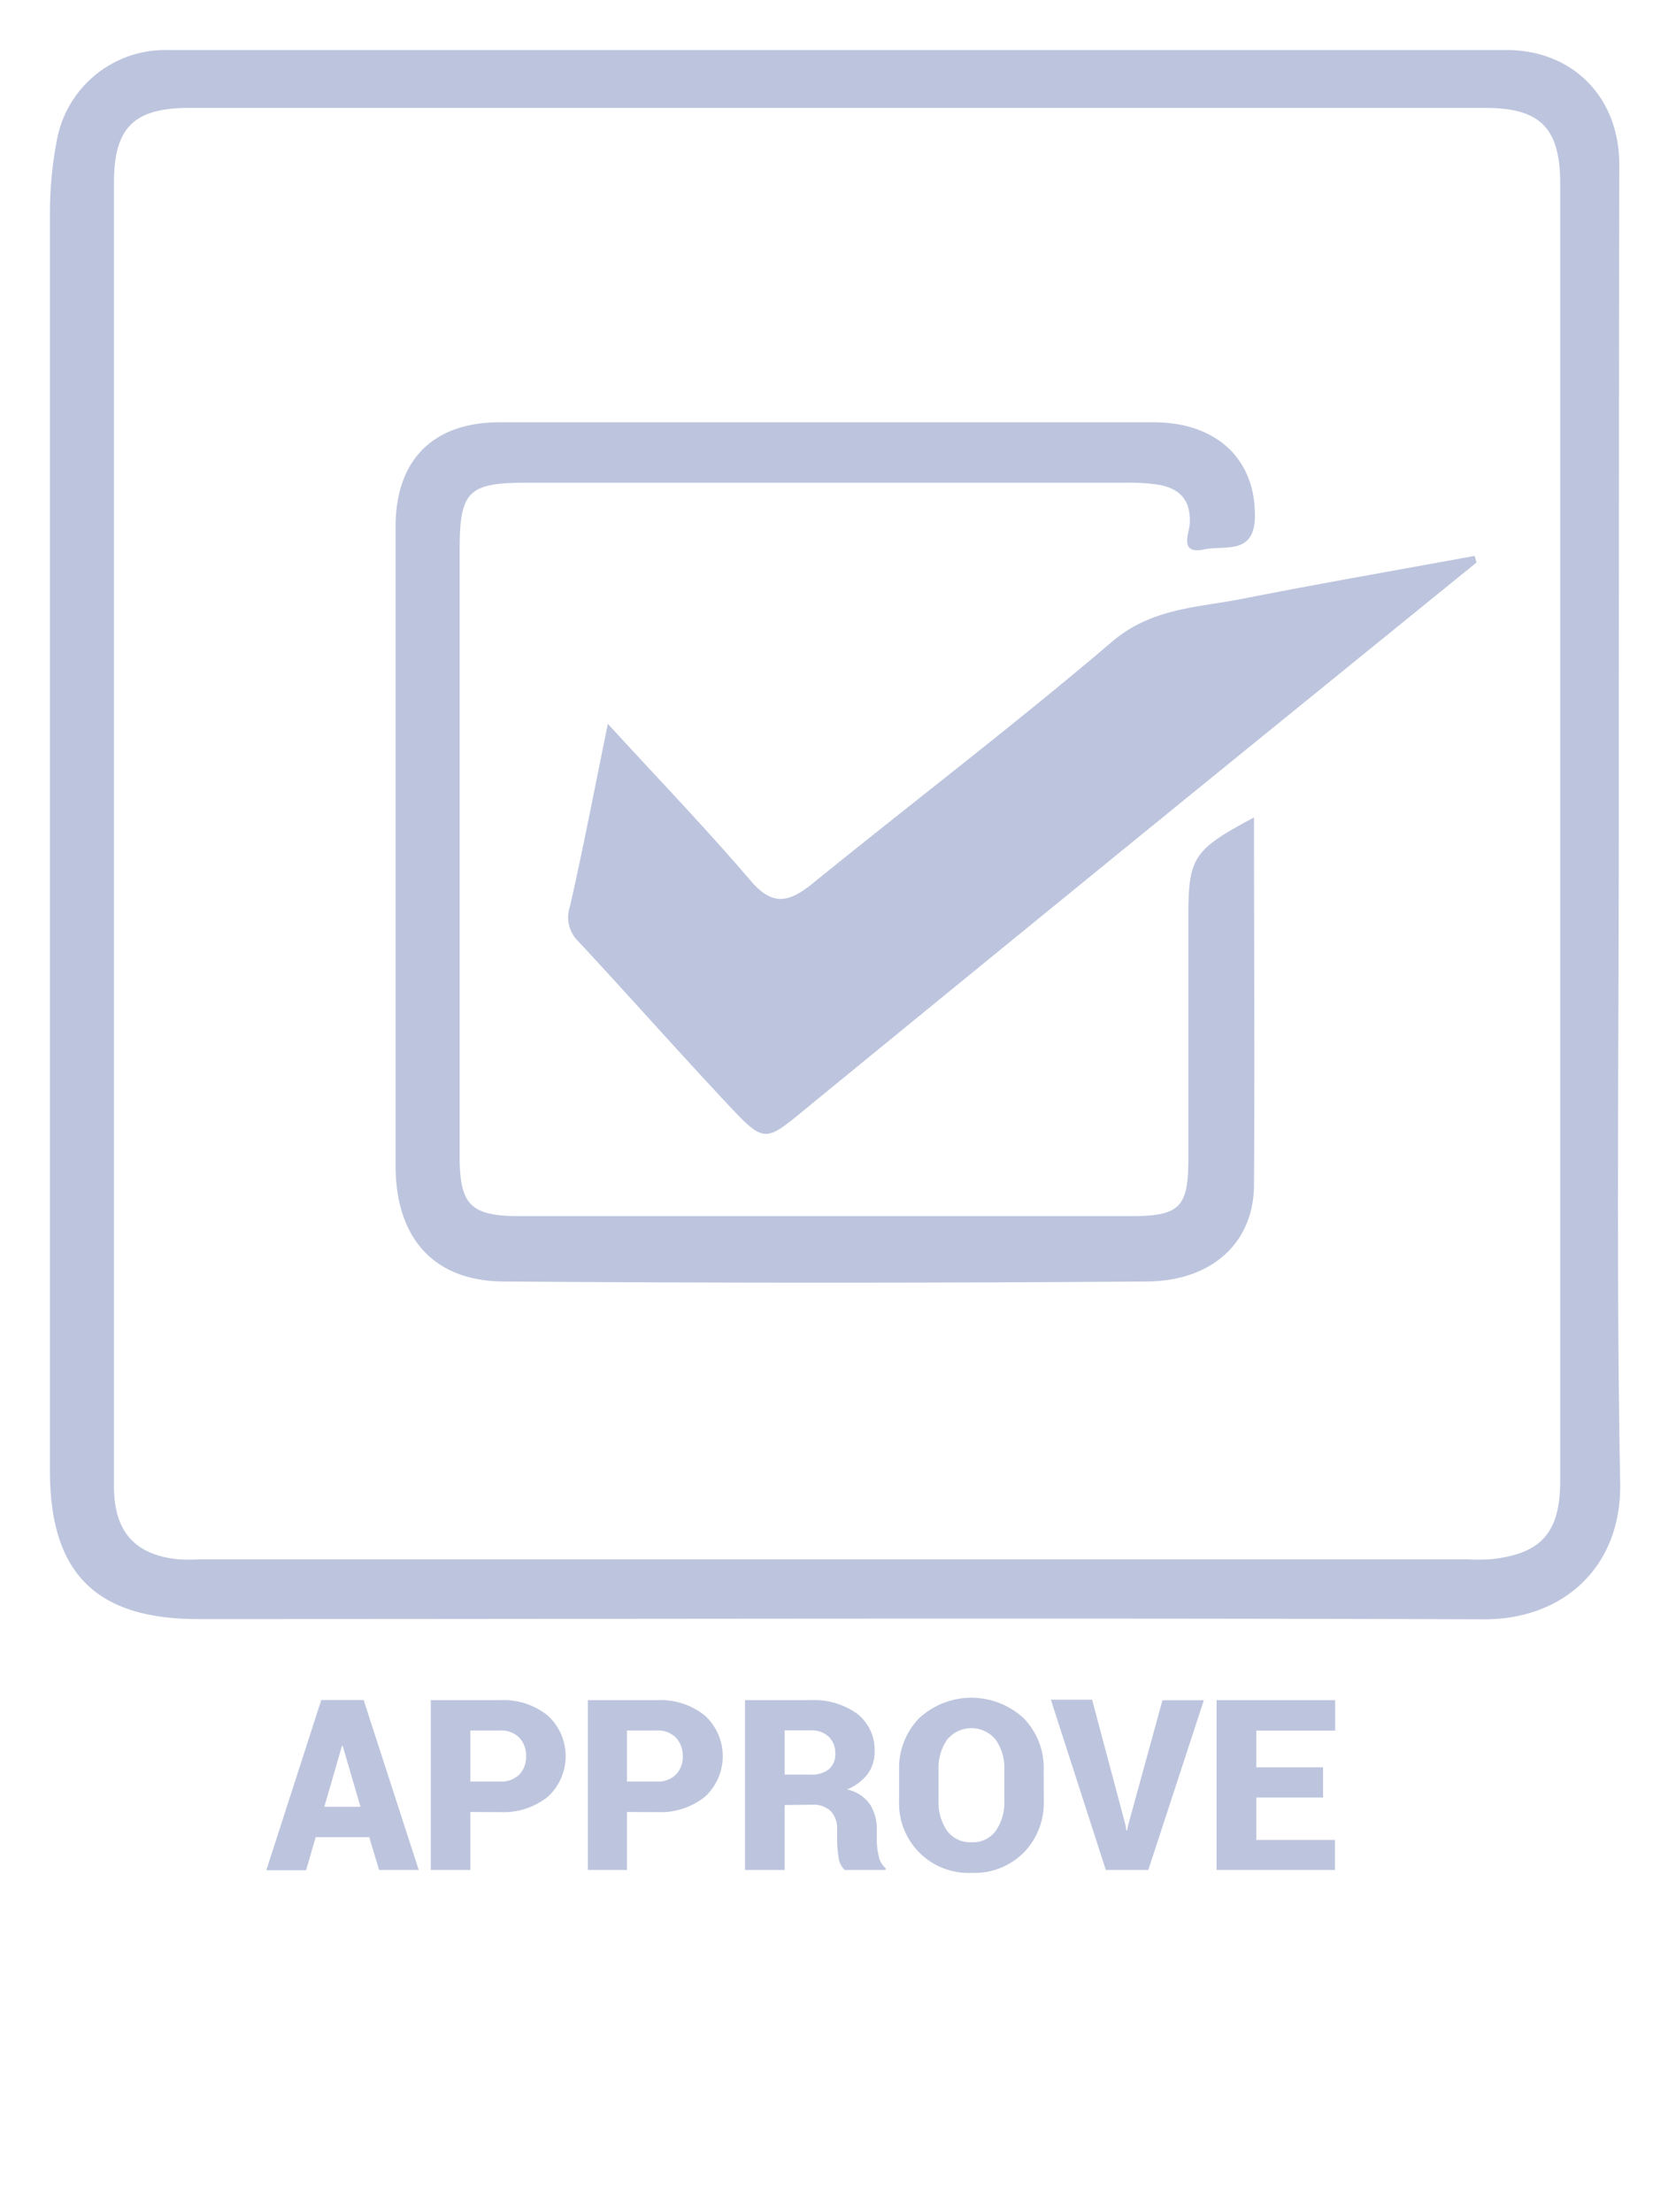
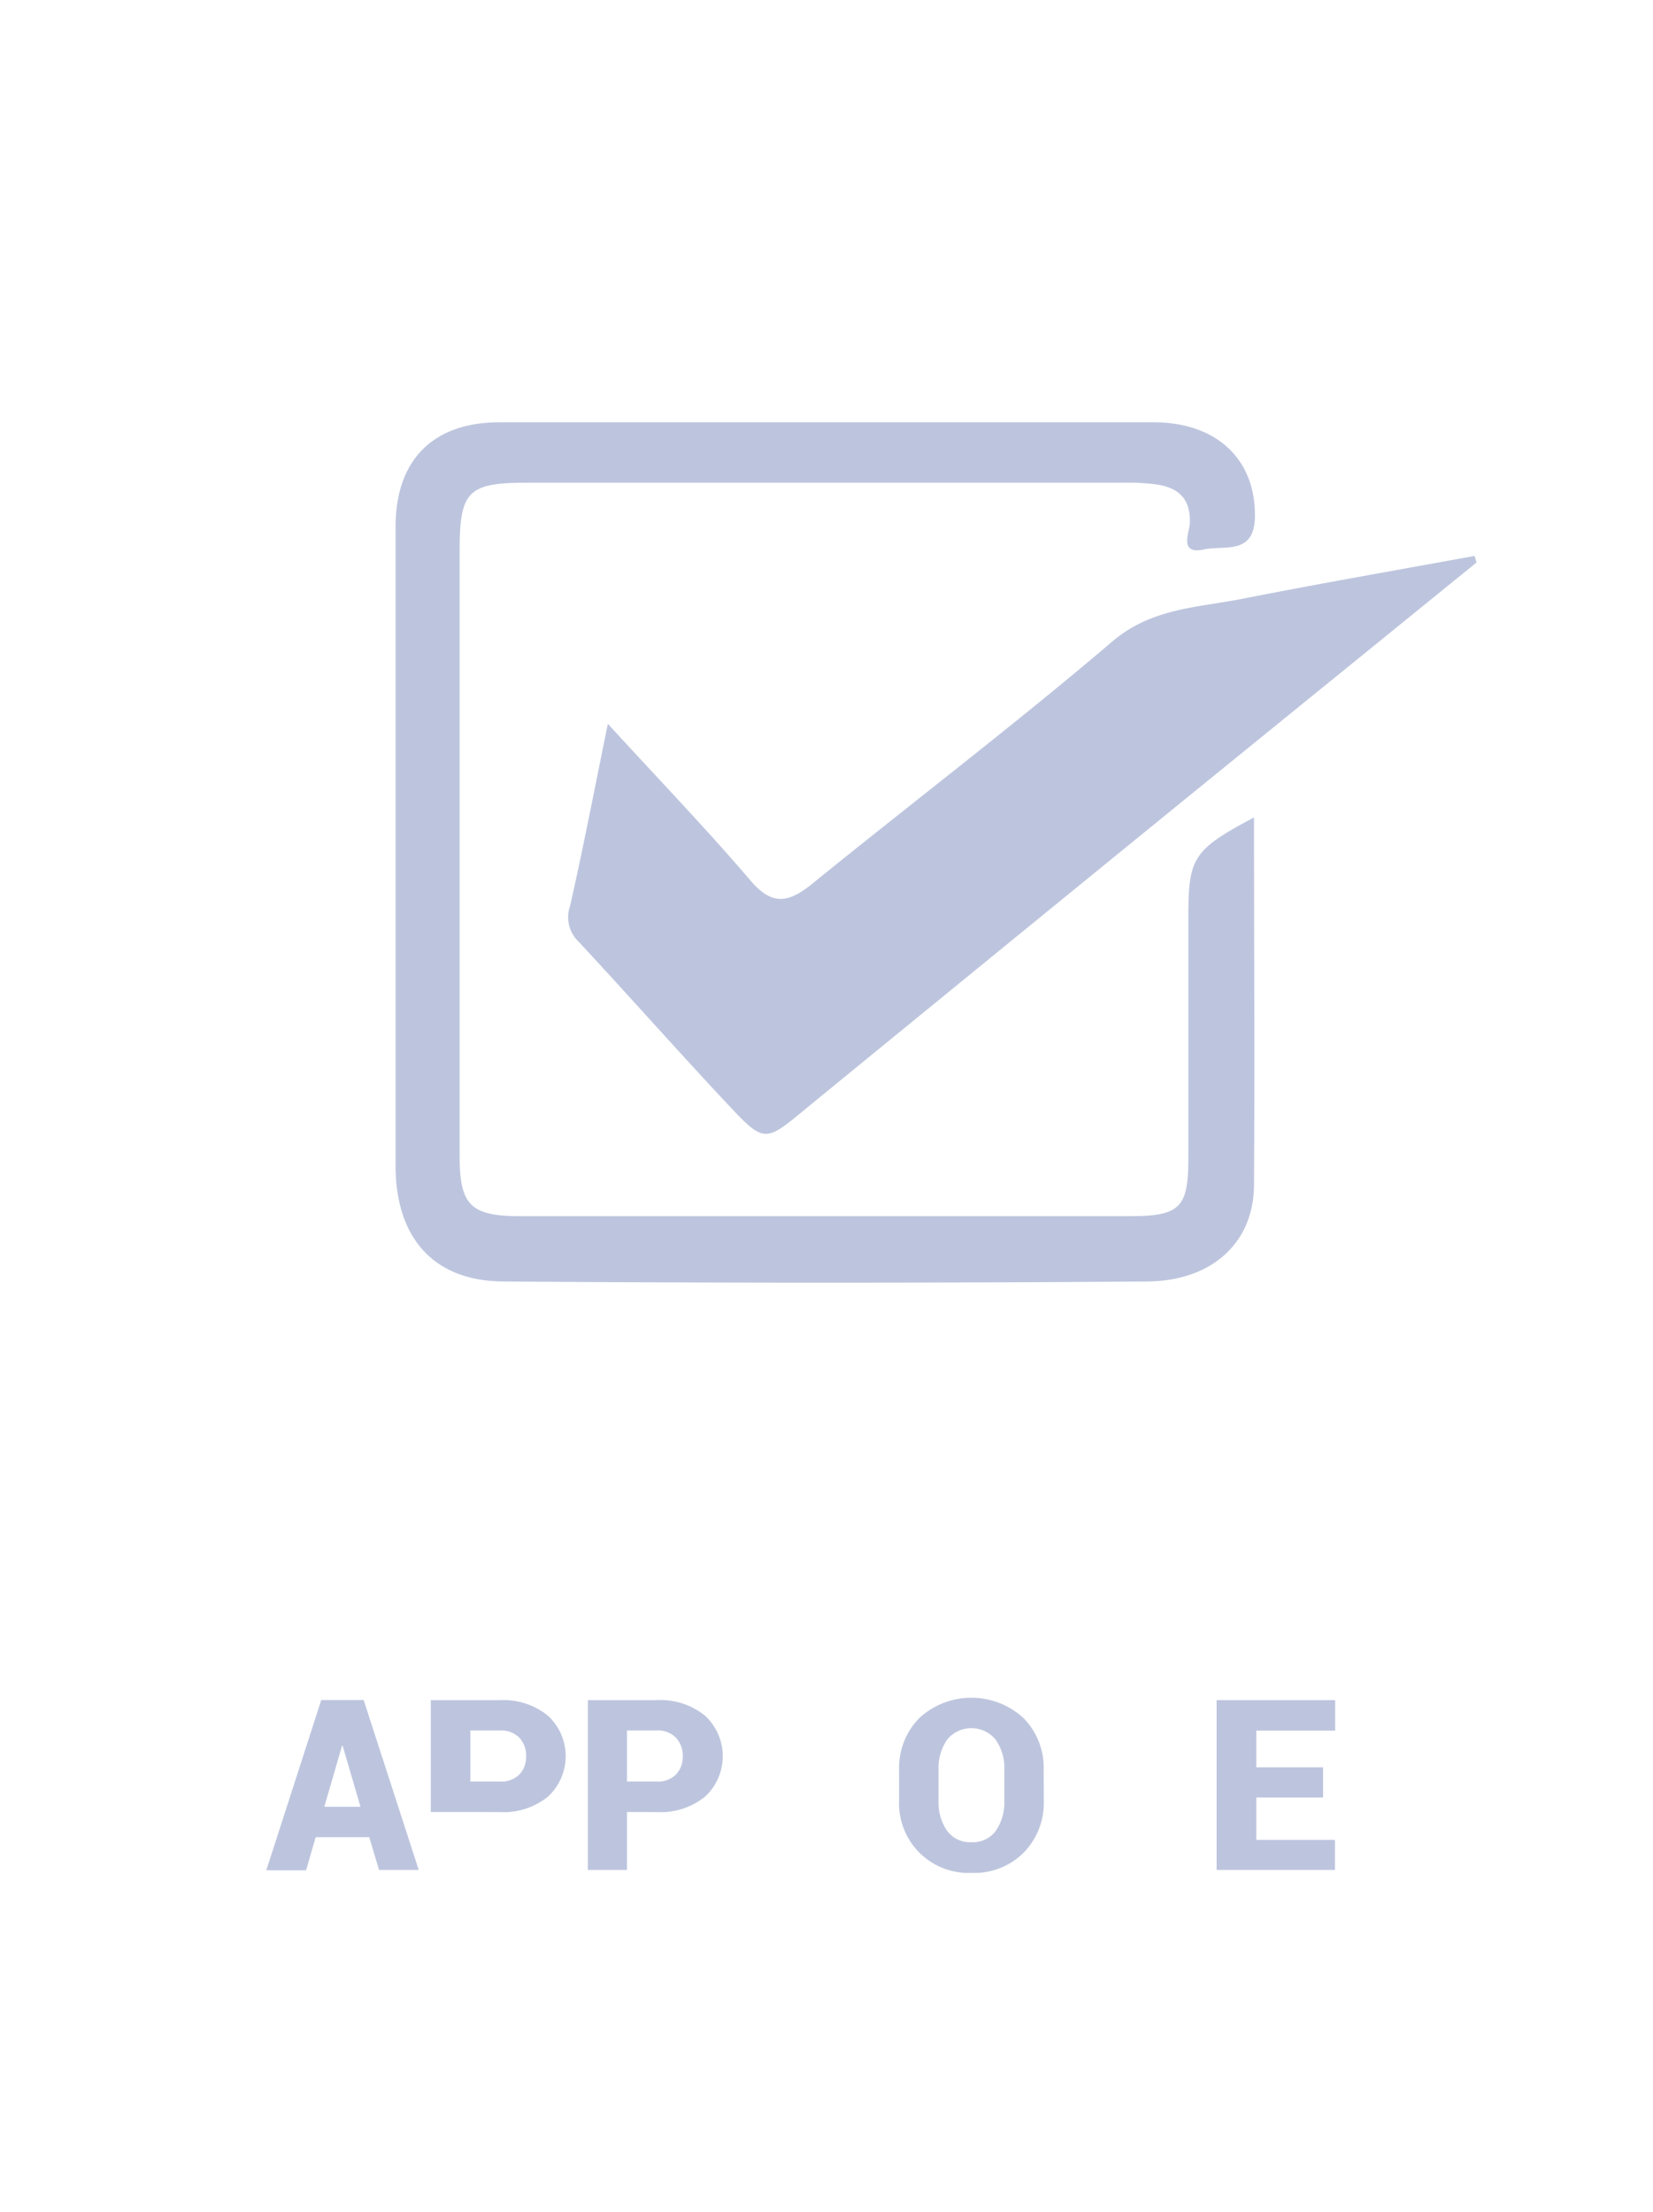
<svg xmlns="http://www.w3.org/2000/svg" width="51.15mm" height="68.44mm" viewBox="0 0 145 194">
  <title>HUB Topic Icon</title>
  <g id="Approve">
    <path d="M32.39,161.13H27.69l-.84,2.9H23.36l4.82-14.93H31.9L36.73,164H33.25Zm-3.94-2.67h3.17l-1.56-5.34H30Z" fill="#bdc5de" />
-     <path d="M41.26,158.92V164H37.79V149.11h6.06a6.19,6.19,0,0,1,4.21,1.36,4.83,4.83,0,0,1,0,7.11,6.22,6.22,0,0,1-4.21,1.35Zm0-2.67h2.58a2.26,2.26,0,0,0,1.72-.62,2.22,2.22,0,0,0,.59-1.59,2.3,2.3,0,0,0-.59-1.63,2.23,2.23,0,0,0-1.72-.64H41.26Z" fill="#bdc5de" />
+     <path d="M41.26,158.92H37.79V149.11h6.06a6.19,6.19,0,0,1,4.21,1.36,4.83,4.83,0,0,1,0,7.11,6.22,6.22,0,0,1-4.21,1.35Zm0-2.67h2.58a2.26,2.26,0,0,0,1.72-.62,2.22,2.22,0,0,0,.59-1.59,2.3,2.3,0,0,0-.59-1.63,2.23,2.23,0,0,0-1.72-.64H41.26Z" fill="#bdc5de" />
    <path d="M55,158.92V164H51.57V149.11h6.06a6.19,6.19,0,0,1,4.21,1.36,4.83,4.83,0,0,1,0,7.11,6.22,6.22,0,0,1-4.21,1.35Zm0-2.67h2.58a2.26,2.26,0,0,0,1.72-.62,2.22,2.22,0,0,0,.59-1.59,2.3,2.3,0,0,0-.59-1.63,2.23,2.23,0,0,0-1.72-.64H55Z" fill="#bdc5de" />
-     <path d="M68.83,158.31V164H65.35V149.11h5.74a6.46,6.46,0,0,1,4.11,1.2,4,4,0,0,1,1.52,3.28,3.27,3.27,0,0,1-.61,2,4.35,4.35,0,0,1-1.8,1.35,3.34,3.34,0,0,1,2,1.3,4,4,0,0,1,.6,2.26v.94a6,6,0,0,0,.17,1.33,1.76,1.76,0,0,0,.61,1.07V164H74.1a1.7,1.7,0,0,1-.54-1.13,9.68,9.68,0,0,1-.13-1.5v-.9a2.21,2.21,0,0,0-.56-1.63,2.24,2.24,0,0,0-1.65-.56Zm0-2.67h2.29a2.39,2.39,0,0,0,1.6-.48,1.71,1.71,0,0,0,.55-1.37,2,2,0,0,0-.57-1.47,2.19,2.19,0,0,0-1.6-.56H68.83Z" fill="#bdc5de" />
    <path d="M91.56,157.92a6.24,6.24,0,0,1-1.75,4.55,6.1,6.1,0,0,1-4.57,1.79,6.09,6.09,0,0,1-6.37-6.34v-2.69a6.23,6.23,0,0,1,1.76-4.54,6.75,6.75,0,0,1,9.16,0,6.21,6.21,0,0,1,1.76,4.54Zm-3.46-2.71a4.32,4.32,0,0,0-.75-2.62,2.75,2.75,0,0,0-4.28,0,4.36,4.36,0,0,0-.74,2.63v2.71a4.35,4.35,0,0,0,.75,2.64,2.51,2.51,0,0,0,2.16,1,2.46,2.46,0,0,0,2.11-1,4.37,4.37,0,0,0,.75-2.64Z" fill="#bdc5de" />
-     <path d="M98.71,160l.1.54h.06l.1-.5,3-10.92h3.63L100.73,164H97l-4.82-14.93h3.62Z" fill="#bdc5de" />
    <path d="M116.06,157.65H110.2v3.72h6.9V164H106.72V149.11h10.4v2.67H110.2V155h5.86Z" fill="#bdc5de" />
-     <path d="M142,72.88c0,19.06-.23,38.13.12,57.19.14,7.35-5,12-12,11.95C92.55,141.89,55,142,17.38,142c-8.93,0-13-4-13-13,0-11.85,0-23.69,0-35.54q0-37.48,0-75a34,34,0,0,1,.59-6.08,9.66,9.66,0,0,1,9.57-8q58.81,0,117.61,0c5.8,0,9.88,4.14,9.89,10Q142,43.64,142,72.88ZM10,73.21q0,28.59,0,57.18c0,3.92,1.83,6,5.68,6.37a18.15,18.15,0,0,0,1.94,0H128.74a19.14,19.14,0,0,0,1.94,0c4.52-.46,6.18-2.31,6.18-6.93q0-56.85,0-113.71c0-4.89-1.73-6.66-6.55-6.66H16.59C11.73,9.46,10,11.2,10,16Q10,44.62,10,73.21Z" fill="#bdc5de" />
    <path d="M110,71.69c0,11,.07,21.59,0,32.22,0,5-3.62,8.44-9.38,8.48q-28.19.21-56.38,0c-6.21,0-9.53-3.84-9.54-10.13q0-28,0-56.06c0-5.85,3.26-9.16,9.12-9.17q28.67,0,57.35,0c5.63,0,9,3.32,8.91,8.32-.06,3.36-2.71,2.45-4.44,2.83-2.27.5-1.3-1.49-1.27-2.29.09-2.22-1.05-3.14-3-3.42a20.41,20.41,0,0,0-2.89-.14H46.24c-5.19,0-5.92.74-5.92,5.94q0,26.58,0,53.16c0,4.3,1,5.23,5.33,5.23H99.14c4.34,0,5.1-.75,5.1-5q0-10.63,0-21.26C104.25,75.19,104.65,74.54,110,71.69Z" fill="#bdc5de" />
    <path d="M129.52,49.33q-12.68,10.29-25.36,20.59Q87.49,83.49,70.85,97.1c-3.76,3.1-3.74,3.25-7.09-.33-4.39-4.69-8.65-9.5-13-14.18A2.94,2.94,0,0,1,50,79.48c1.17-5.15,2.16-10.34,3.32-16,4.48,4.89,8.63,9.2,12.51,13.74,1.85,2.17,3.25,2,5.29.39,8.8-7.15,17.82-14,26.47-21.37,3.45-2.92,7.44-2.95,11.35-3.72,6.79-1.34,13.6-2.52,20.41-3.77Z" fill="#bdc5de" />
  </g>
</svg>